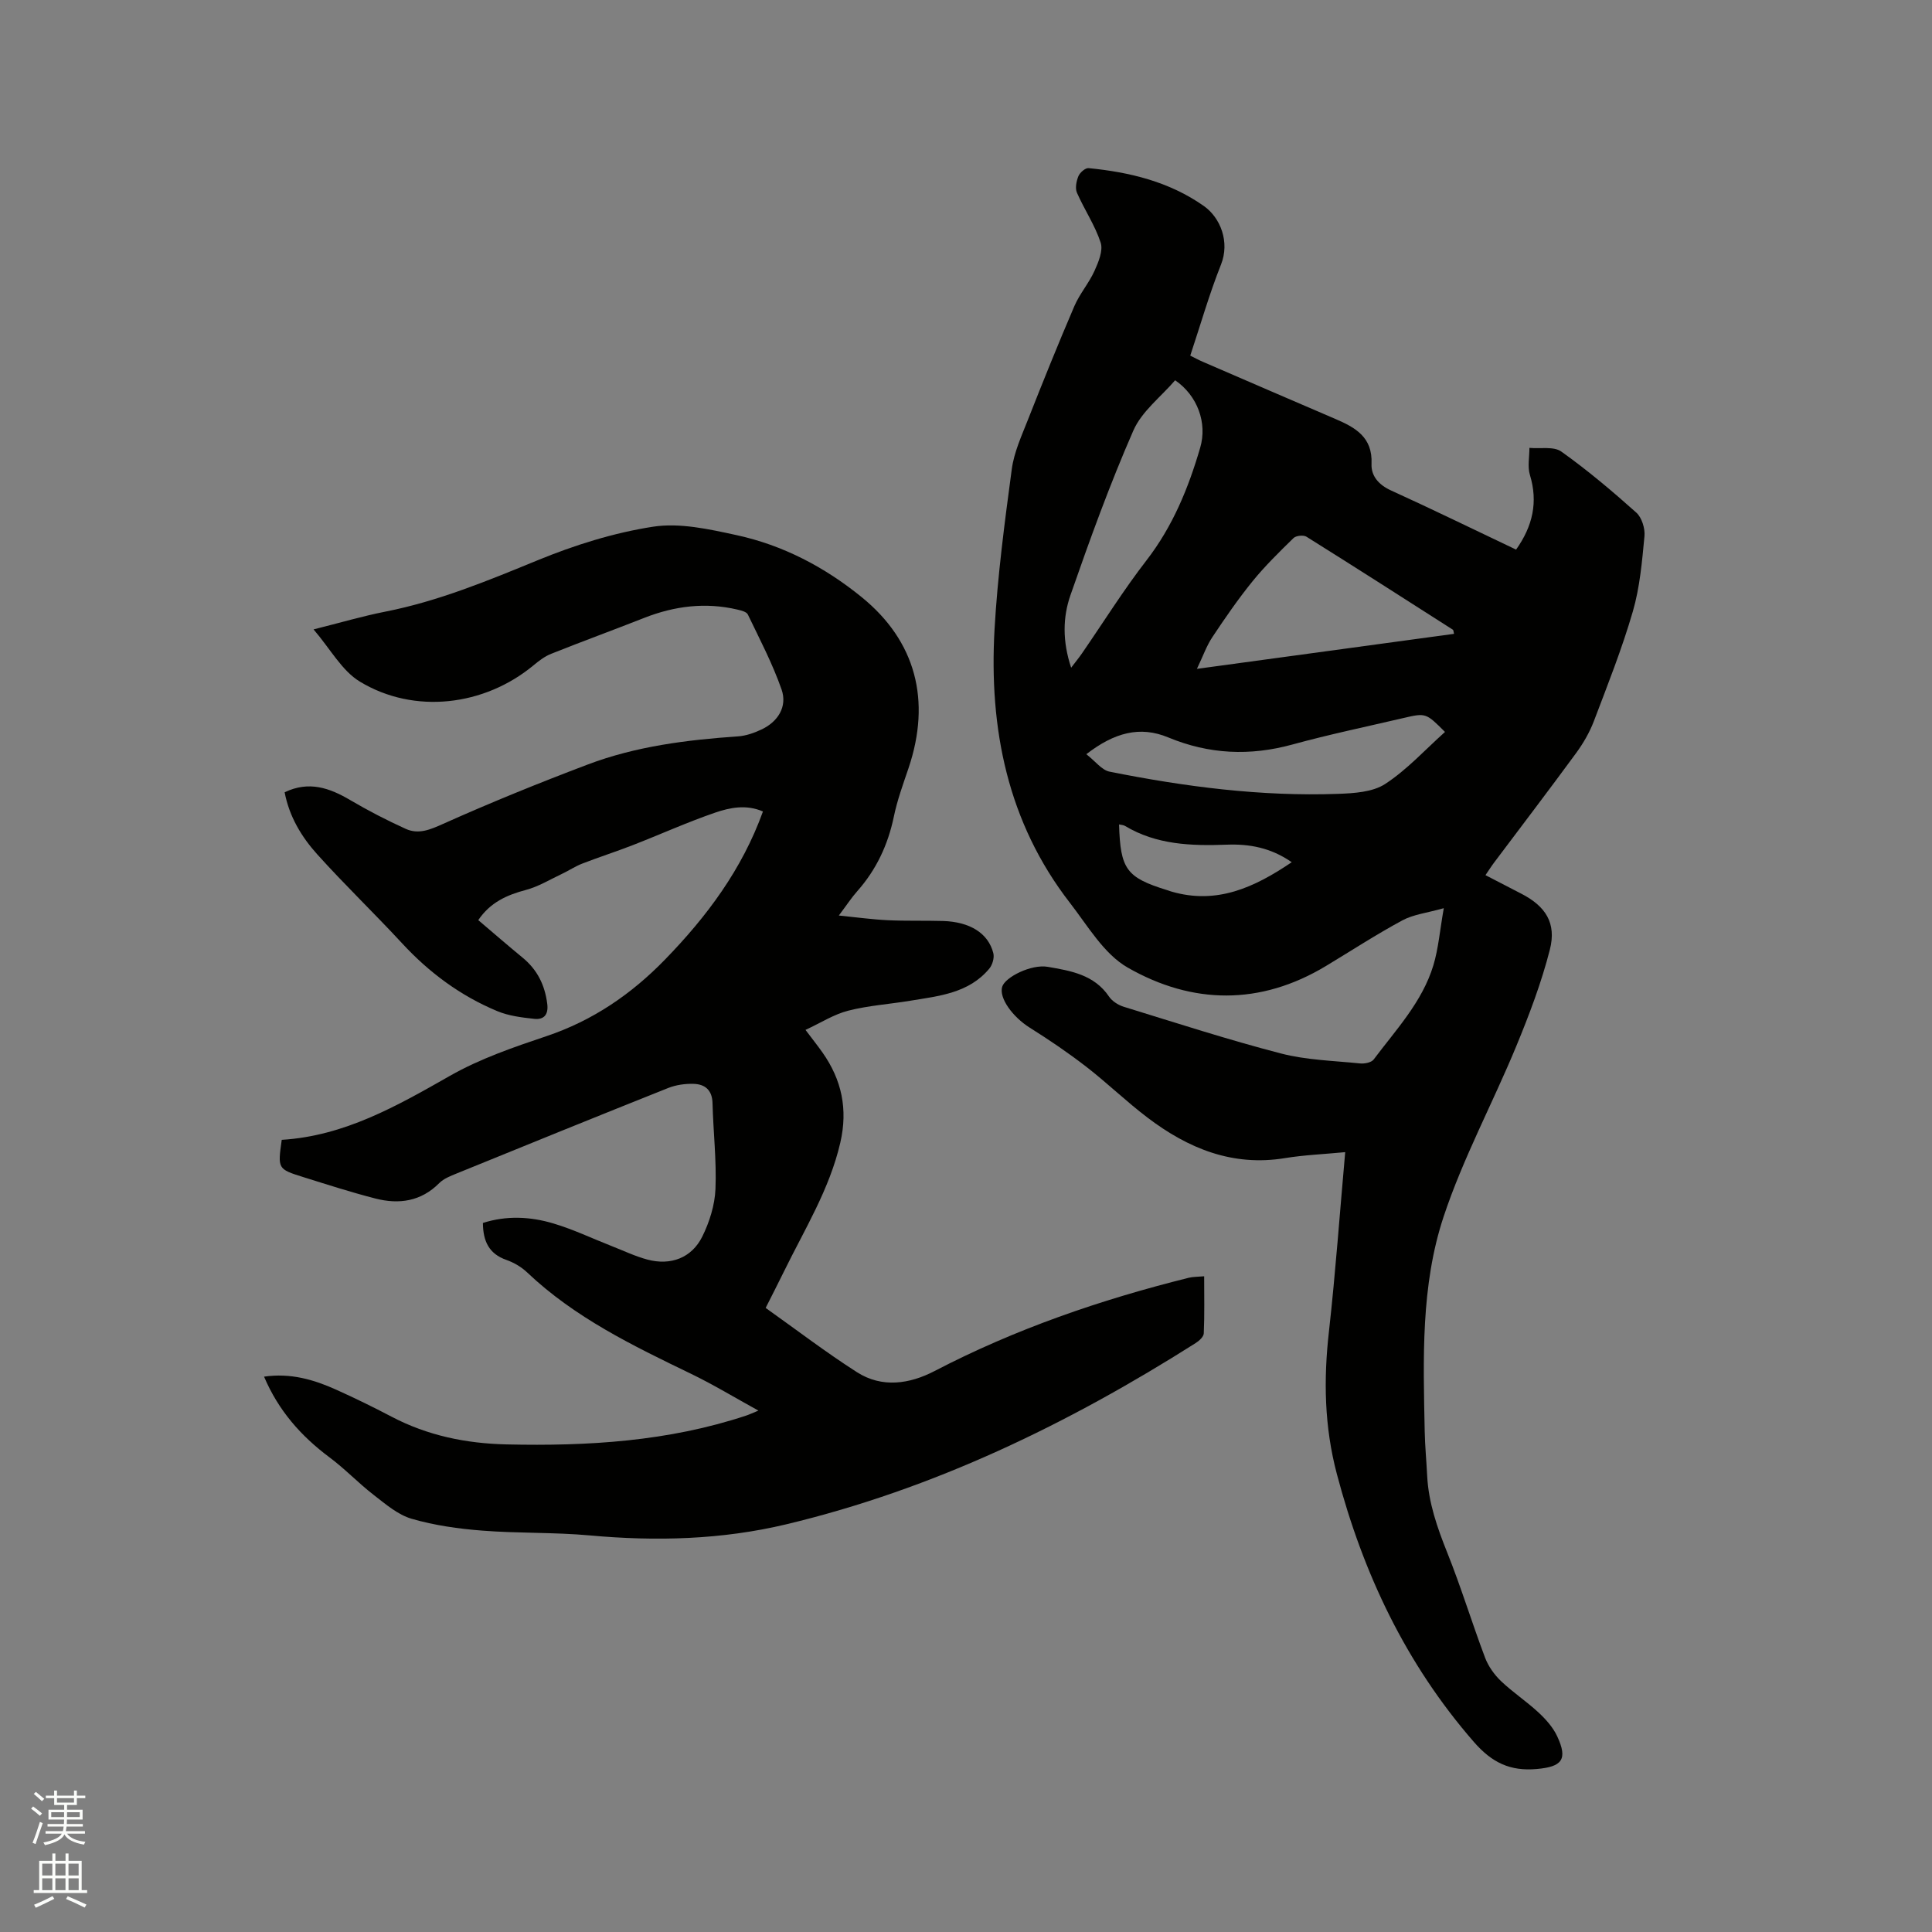
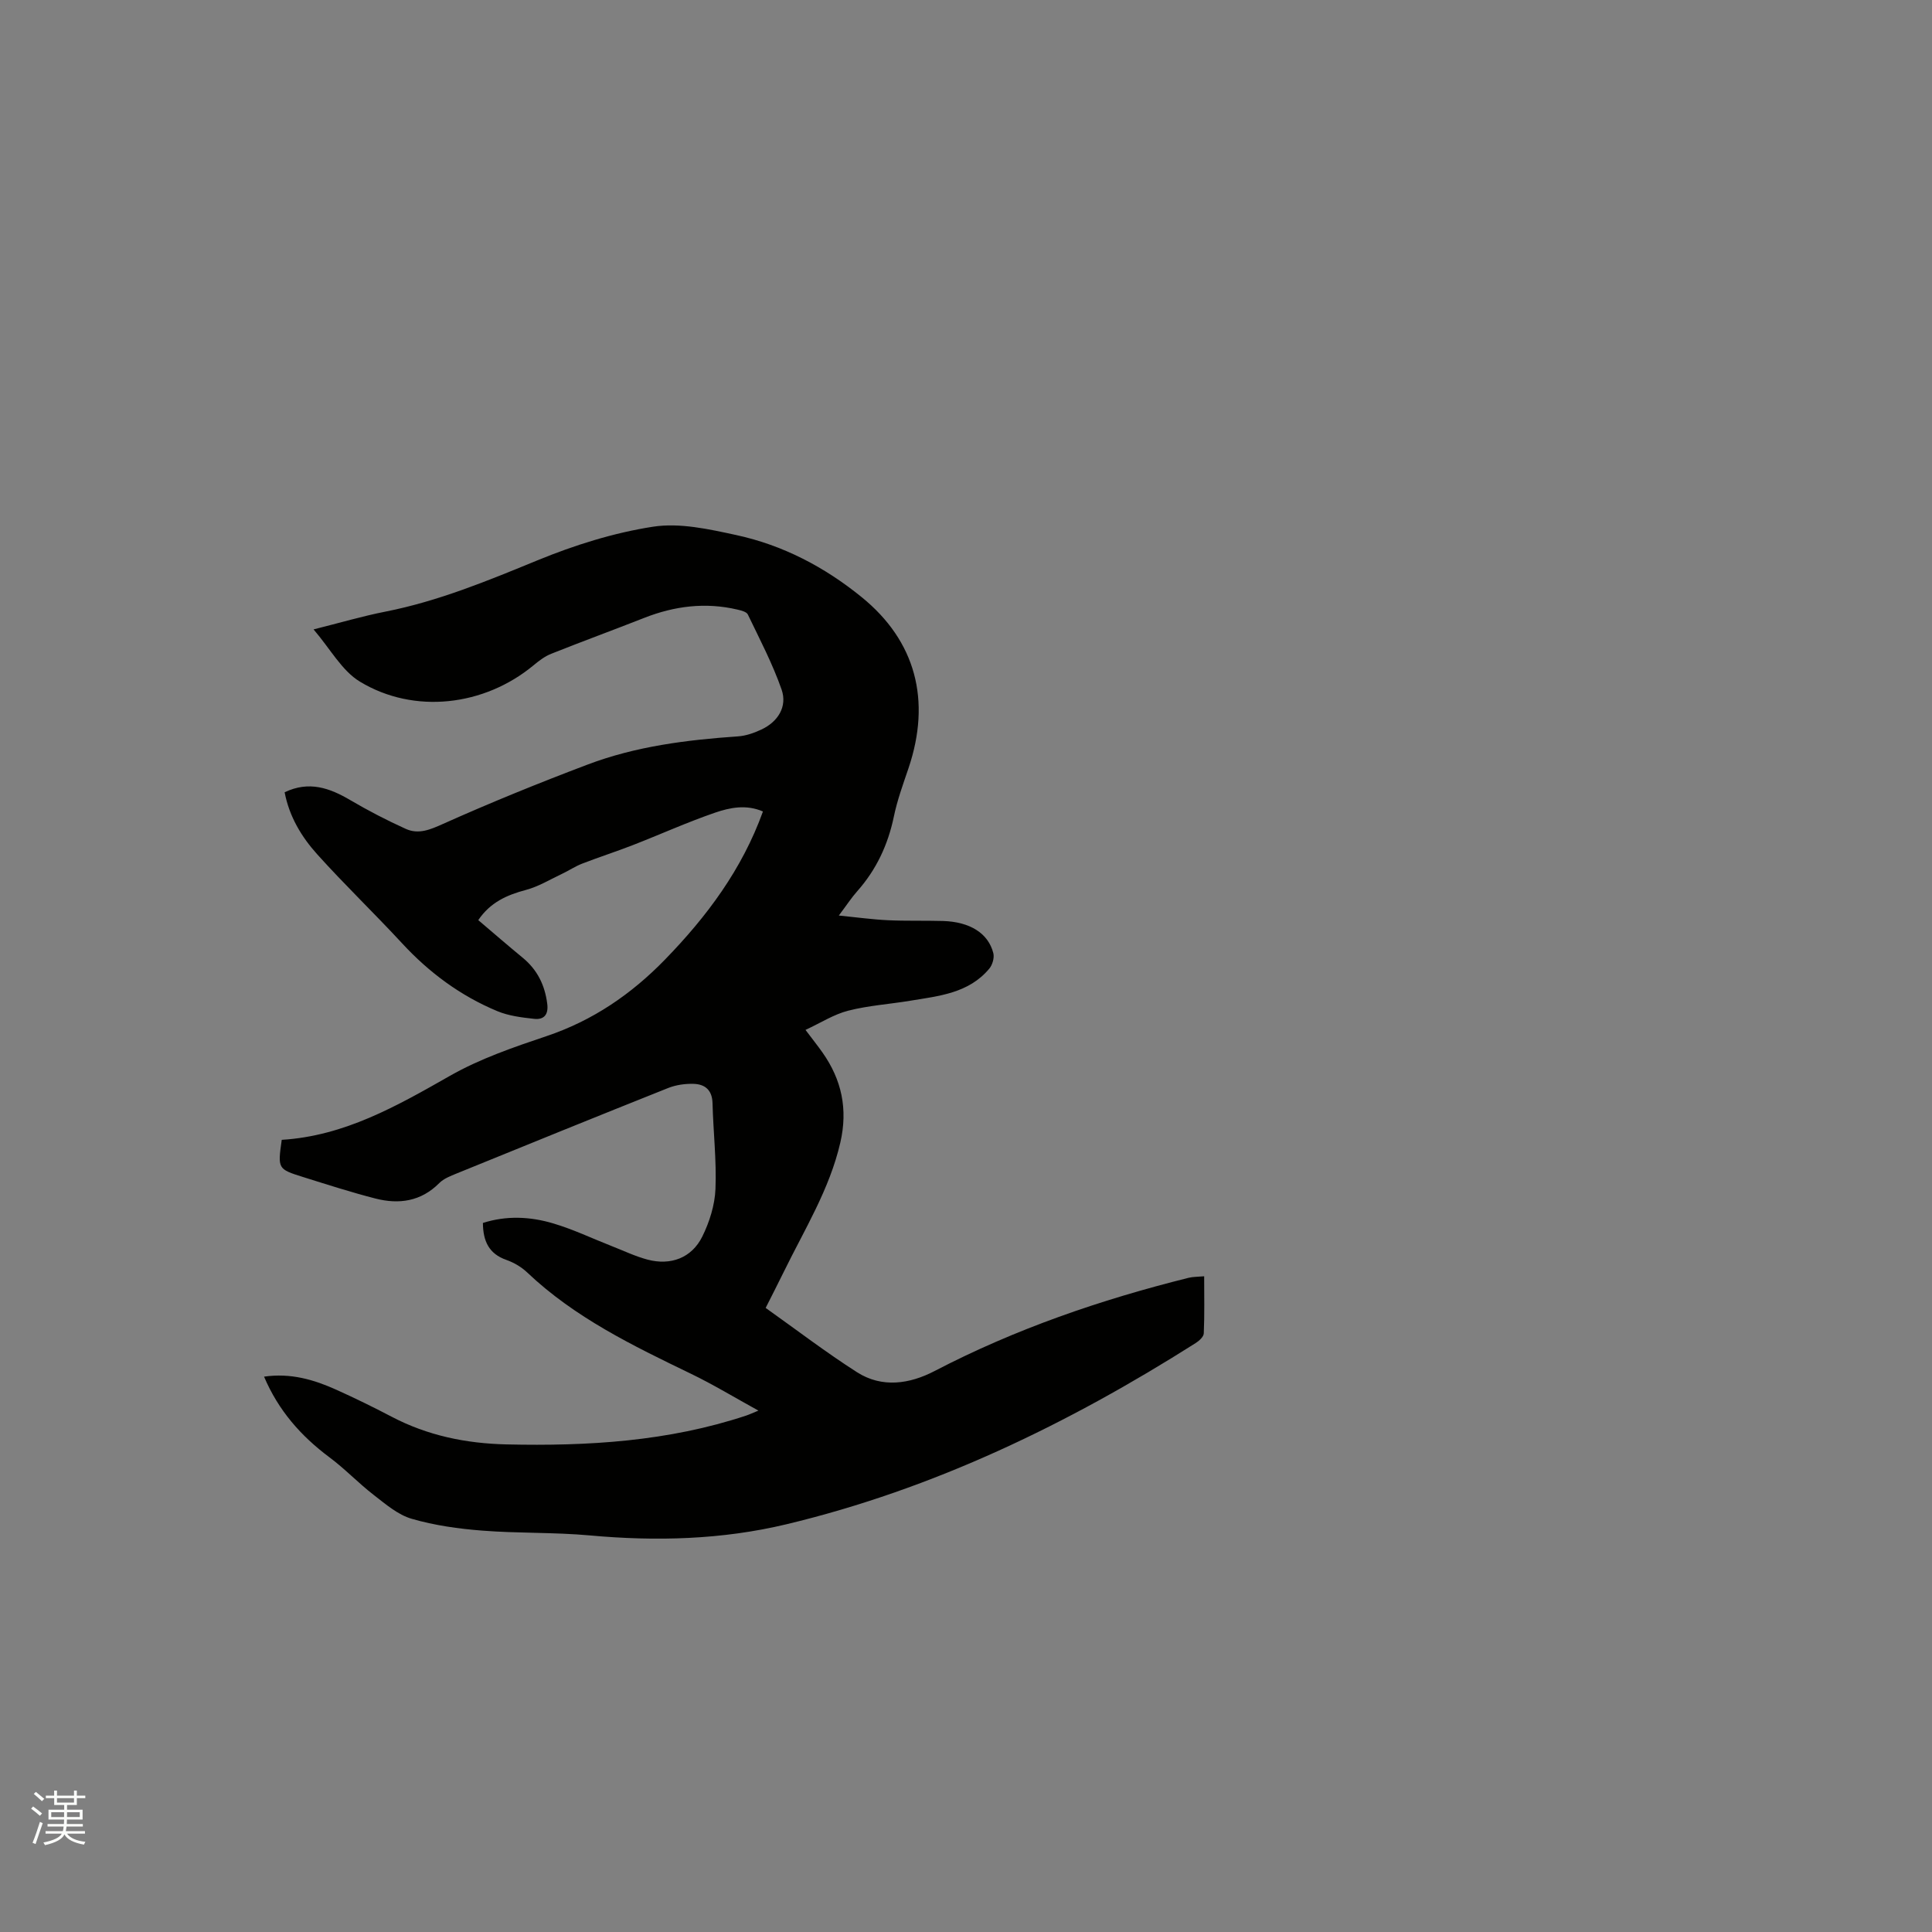
<svg xmlns="http://www.w3.org/2000/svg" enable-background="new 0 0 400 400" viewBox="0 0 400 400">
  <rect x="0" y="0" width="400" height="400" fill="#808080" stroke="none" />
  <path d="m6.44 374.46.42-.45c.65.47 1.27.95 1.85 1.44l-.45.49c-.65-.56-1.25-1.06-1.82-1.48m.93 7.33-.63-.26c.55-1.36 1.05-2.8 1.52-4.33.19.1.38.19.59.27-.46 1.29-.95 2.73-1.48 4.32m-.38-10.38.44-.42c.43.34 1.01.82 1.74 1.44l-.49.49c-.53-.51-1.09-1.01-1.69-1.51m2.5.35h1.72v-1.04h.59v1.04h3.52v-1.04h.59v1.04h1.75v.53h-1.75v1.42h-2.03v.97h3.22v2.03h-3.24c0 .35-.01.66-.03.93h3.32v.53h-3.37c-.03.27-.08.58-.15.94h3.96v.53h-3.71c.67.92 1.93 1.48 3.79 1.68-.13.24-.23.44-.29.59-2.13-.38-3.48-1.08-4.04-2.12-.43.97-1.77 1.72-4.03 2.23-.09-.19-.2-.37-.33-.55 2.1-.42 3.37-1.03 3.81-1.83h-3.36v-.53h3.58c.08-.29.13-.61.16-.94h-3.33v-.53h3.39c.02-.27.04-.58.04-.93h-3.23v-2.03h3.25v-.97h-2.07v-1.42h-1.73zm1.12 3.44v1h2.65c.01-.3.02-.44.01-.4v-.25-.35zm1.19-2h3.52v-.91h-3.52zm4.71 2h-2.63v.59c0 .15-.01.28-.01.4h2.64z" fill="#fbfcfa" />
-   <path d="m13.56 383.74h.63v1.52h2.72v6.07h1.13v.6h-11.06v-.6h1.13v-6.07h2.73v-1.52h.63v1.52h2.1v-1.52zm-2.69 8.83.38.56c-1.24.63-2.53 1.25-3.85 1.85-.1-.21-.21-.42-.34-.63 1.36-.55 2.63-1.15 3.81-1.78m-2.13-4.27h2.1v-2.45h-2.1zm0 3.04h2.1v-2.46h-2.1zm2.72-3.04h2.1v-2.45h-2.1zm0 3.04h2.1v-2.46h-2.1zm6.07 3.6c-1.41-.71-2.7-1.3-3.86-1.78l.35-.56c1.45.62 2.75 1.19 3.88 1.72zm-1.25-9.09h-2.1v2.45h2.1zm-2.09 5.49h2.1v-2.46h-2.1z" fill="#fbfcfa" />
  <g fill="#010100">
-     <path d="m278.51 238.54c-4.51.43-8.55.59-12.5 1.24-10.85 1.77-20.03-2.02-28.39-8.36-4.39-3.32-8.37-7.19-12.72-10.56-3.75-2.9-7.68-5.57-11.7-8.09-3.53-2.22-6.4-6.13-5.71-8.46.59-2 6.03-4.73 9.43-4.14 4.74.82 9.62 1.61 12.69 6.16.65.96 1.91 1.76 3.05 2.11 10.82 3.33 21.6 6.83 32.55 9.67 5.27 1.37 10.88 1.5 16.35 2.06.94.1 2.37-.18 2.85-.82 4.62-6.17 10.05-11.9 12.35-19.48 1.05-3.48 1.34-7.19 2.16-11.84-3.5.99-6.29 1.29-8.57 2.52-5.4 2.91-10.55 6.27-15.81 9.44-13.61 8.21-27.67 7.99-41.04.35-4.94-2.82-8.29-8.65-11.98-13.41-12.95-16.71-16.77-36.1-15.61-56.65.63-11.09 2.09-22.14 3.57-33.16.47-3.49 2.03-6.88 3.34-10.21 3.1-7.88 6.27-15.74 9.61-23.52 1.1-2.56 3.02-4.76 4.17-7.3.82-1.82 1.82-4.2 1.28-5.86-1.17-3.59-3.38-6.83-4.91-10.33-.41-.94-.12-2.39.3-3.42.31-.75 1.43-1.73 2.1-1.67 8.52.83 16.72 2.81 23.86 7.83 3.44 2.42 5.44 7.44 3.56 12.15-2.42 6.08-4.22 12.4-6.36 18.84.95.47 1.75.91 2.59 1.27 9.13 3.95 18.27 7.9 27.41 11.82 4.16 1.78 7.78 3.77 7.53 9.32-.11 2.49 1.48 4.34 4.03 5.5 8.66 3.94 17.2 8.12 25.9 12.25 3.44-4.86 4.58-9.82 2.86-15.47-.52-1.71-.09-3.72-.1-5.59 2.23.21 5.02-.36 6.6.76 5.43 3.86 10.55 8.19 15.53 12.64 1.14 1.02 1.84 3.29 1.69 4.88-.5 5.23-.95 10.57-2.41 15.59-2.24 7.71-5.22 15.22-8.08 22.74-.89 2.33-2.2 4.58-3.68 6.6-5.58 7.61-11.3 15.11-16.97 22.66-.56.74-1.05 1.53-1.78 2.59 2.6 1.34 5.01 2.59 7.42 3.84 5.01 2.58 7.32 6.06 5.91 11.59-1.74 6.82-4.27 13.48-6.96 20-4.88 11.81-11.02 23.18-15.03 35.26-4.75 14.31-4.22 29.48-3.92 44.45.06 3.07.36 6.14.51 9.21.28 5.58 2.08 10.72 4.14 15.87 2.87 7.16 5.12 14.57 7.85 21.8.67 1.77 1.89 3.49 3.26 4.81 2.45 2.34 5.32 4.23 7.8 6.53 1.52 1.41 3.01 3.08 3.87 4.93 2.26 4.83.96 6.31-4.19 6.77-5.57.51-9.35-1.34-13.06-5.6-14.1-16.19-22.93-34.88-28.37-55.48-2.6-9.83-2.77-19.56-1.63-29.56 1.36-12.17 2.23-24.42 3.36-37.07zm22.53-107.31c-.12-.48-.11-.77-.23-.85-10.09-6.45-20.17-12.91-30.32-19.26-.62-.39-2.16-.23-2.68.28-2.94 2.87-5.89 5.76-8.48 8.94-2.99 3.69-5.7 7.62-8.33 11.58-1.2 1.8-1.92 3.91-3.19 6.56 18.48-2.52 35.84-4.88 53.23-7.25zm-79.27 7.01c.98-1.29 1.63-2.08 2.21-2.92 4.45-6.45 8.61-13.13 13.4-19.32 5.43-7.03 8.67-14.95 11.11-23.32 1.49-5.1-.54-10.76-5.19-13.95-2.94 3.43-6.92 6.44-8.66 10.43-4.87 11.12-9.01 22.57-13.01 34.05-1.6 4.58-1.68 9.56.14 15.03zm3.14 17.91c1.88 1.46 3.19 3.28 4.8 3.61 15.6 3.12 31.35 5.17 47.3 4.6 3.32-.12 7.17-.35 9.78-2.05 4.53-2.96 8.29-7.11 12.38-10.77-3.95-3.95-3.95-3.97-8.69-2.86-7.62 1.78-15.3 3.38-22.85 5.45-8.82 2.43-17.32 2.05-25.77-1.46-5.85-2.43-11.15-1-16.95 3.48zm6.78 14.54c.27 9.29 1.52 10.99 9.91 13.59.3.09.6.21.9.3 9.41 2.75 17.18-.82 24.94-6.07-4.38-3.04-8.84-3.8-13.43-3.63-7.36.27-14.56.04-21.11-3.89-.34-.2-.79-.2-1.21-.3z" />
    <path d="m54.67 285.02c5.5-.8 10.32.62 14.96 2.71 3.86 1.74 7.67 3.6 11.42 5.57 7.48 3.93 15.45 5.56 23.85 5.75 16.82.38 33.46-.62 49.59-5.97.68-.23 1.33-.54 2.53-1.03-4.91-2.7-9.33-5.39-13.97-7.63-12.04-5.82-24.05-11.62-33.91-20.98-1.2-1.14-2.77-2.05-4.33-2.6-3.58-1.26-4.8-3.87-4.83-7.64 4.86-1.56 9.8-1.33 14.58.1 4.14 1.23 8.08 3.12 12.11 4.7 2.46.96 4.87 2.12 7.4 2.79 4.8 1.27 9.13-.35 11.32-4.75 1.5-3.02 2.6-6.53 2.74-9.87.24-5.91-.46-11.85-.61-17.78-.07-2.71-1.56-3.92-3.92-3.99-1.74-.05-3.62.21-5.24.85-14.65 5.84-29.25 11.77-43.85 17.72-1.25.51-2.64 1.05-3.56 1.97-3.79 3.82-8.35 4.45-13.23 3.2-5.02-1.29-9.96-2.88-14.91-4.43-5.34-1.67-5.32-1.72-4.48-7.72 12.96-.79 23.83-6.99 34.84-13.26 6.2-3.53 13.14-5.91 19.95-8.2 9.6-3.22 17.59-8.69 24.56-15.86 8.64-8.89 15.95-18.65 20.28-30.66-3.44-1.5-6.82-.82-9.91.24-5.79 1.99-11.39 4.53-17.1 6.75-3.45 1.34-6.98 2.47-10.43 3.81-1.45.56-2.77 1.46-4.18 2.12-2.46 1.16-4.86 2.63-7.45 3.32-3.93 1.04-7.37 2.56-9.87 6.25 3.07 2.61 6.1 5.24 9.19 7.78 3.03 2.49 4.6 5.67 5.09 9.54.29 2.27-.69 3.34-2.71 3.12-2.58-.28-5.26-.61-7.62-1.59-7.62-3.17-14.12-7.98-19.74-14.07-5.75-6.22-11.88-12.1-17.55-18.4-3.24-3.6-5.78-7.78-6.75-12.85 5.04-2.41 9.31-.9 13.6 1.63 3.71 2.18 7.55 4.17 11.48 5.95 2.66 1.2 5.07.16 7.76-1.05 9.83-4.4 19.82-8.46 29.9-12.27 9.98-3.78 20.5-5.1 31.1-5.83 1.65-.11 3.34-.7 4.85-1.41 3.45-1.6 5.43-4.76 4.2-8.29-1.87-5.35-4.53-10.42-6.99-15.54-.27-.56-1.38-.83-2.15-1.01-6.62-1.56-13.03-.75-19.31 1.72-6.4 2.52-12.86 4.88-19.25 7.43-1.34.53-2.56 1.47-3.69 2.41-10.15 8.4-24.64 10.17-35.91 3.36-3.74-2.26-6.13-6.78-9.6-10.82 5.48-1.37 10.11-2.74 14.83-3.67 10.98-2.16 21.2-6.39 31.5-10.62 7.67-3.15 15.79-5.71 23.95-6.97 5.54-.86 11.6.51 17.24 1.73 9.66 2.09 18.3 6.62 25.97 12.86 11.17 9.08 14.44 21.36 9.68 35.43-1.12 3.3-2.33 6.61-3.03 10.01-1.22 5.84-3.63 10.99-7.59 15.45-1.18 1.33-2.16 2.84-3.8 5.02 3.8.38 6.95.82 10.12.97 3.81.18 7.63.05 11.45.16 5.57.17 9.38 2.54 10.42 6.67.24.96-.19 2.43-.85 3.21-4.24 5.08-10.41 5.65-16.35 6.63-4.28.71-8.66.99-12.84 2.06-2.96.75-5.66 2.5-8.85 3.98 1.52 2.02 2.56 3.32 3.51 4.67 4 5.67 5.29 11.75 3.7 18.66-2.23 9.67-7.4 17.96-11.67 26.69-1.29 2.64-2.64 5.25-3.79 7.54 6.46 4.59 12.51 9.22 18.91 13.31 5.19 3.32 10.91 2.44 16.06-.24 16.73-8.71 34.39-14.77 52.62-19.31.9-.22 1.87-.19 3.2-.31 0 4.05.09 7.94-.08 11.82-.03.71-.97 1.56-1.7 2.02-26.37 16.71-54.18 30.19-84.69 37.5-13.41 3.21-27.03 3.56-40.75 2.31-7.37-.67-14.83-.41-22.22-.99-4.92-.38-9.91-1.08-14.63-2.45-2.87-.83-5.41-3.04-7.87-4.94-3.18-2.46-5.97-5.42-9.19-7.81-5.89-4.4-10.54-9.68-13.51-16.68z" />
  </g>
</svg>